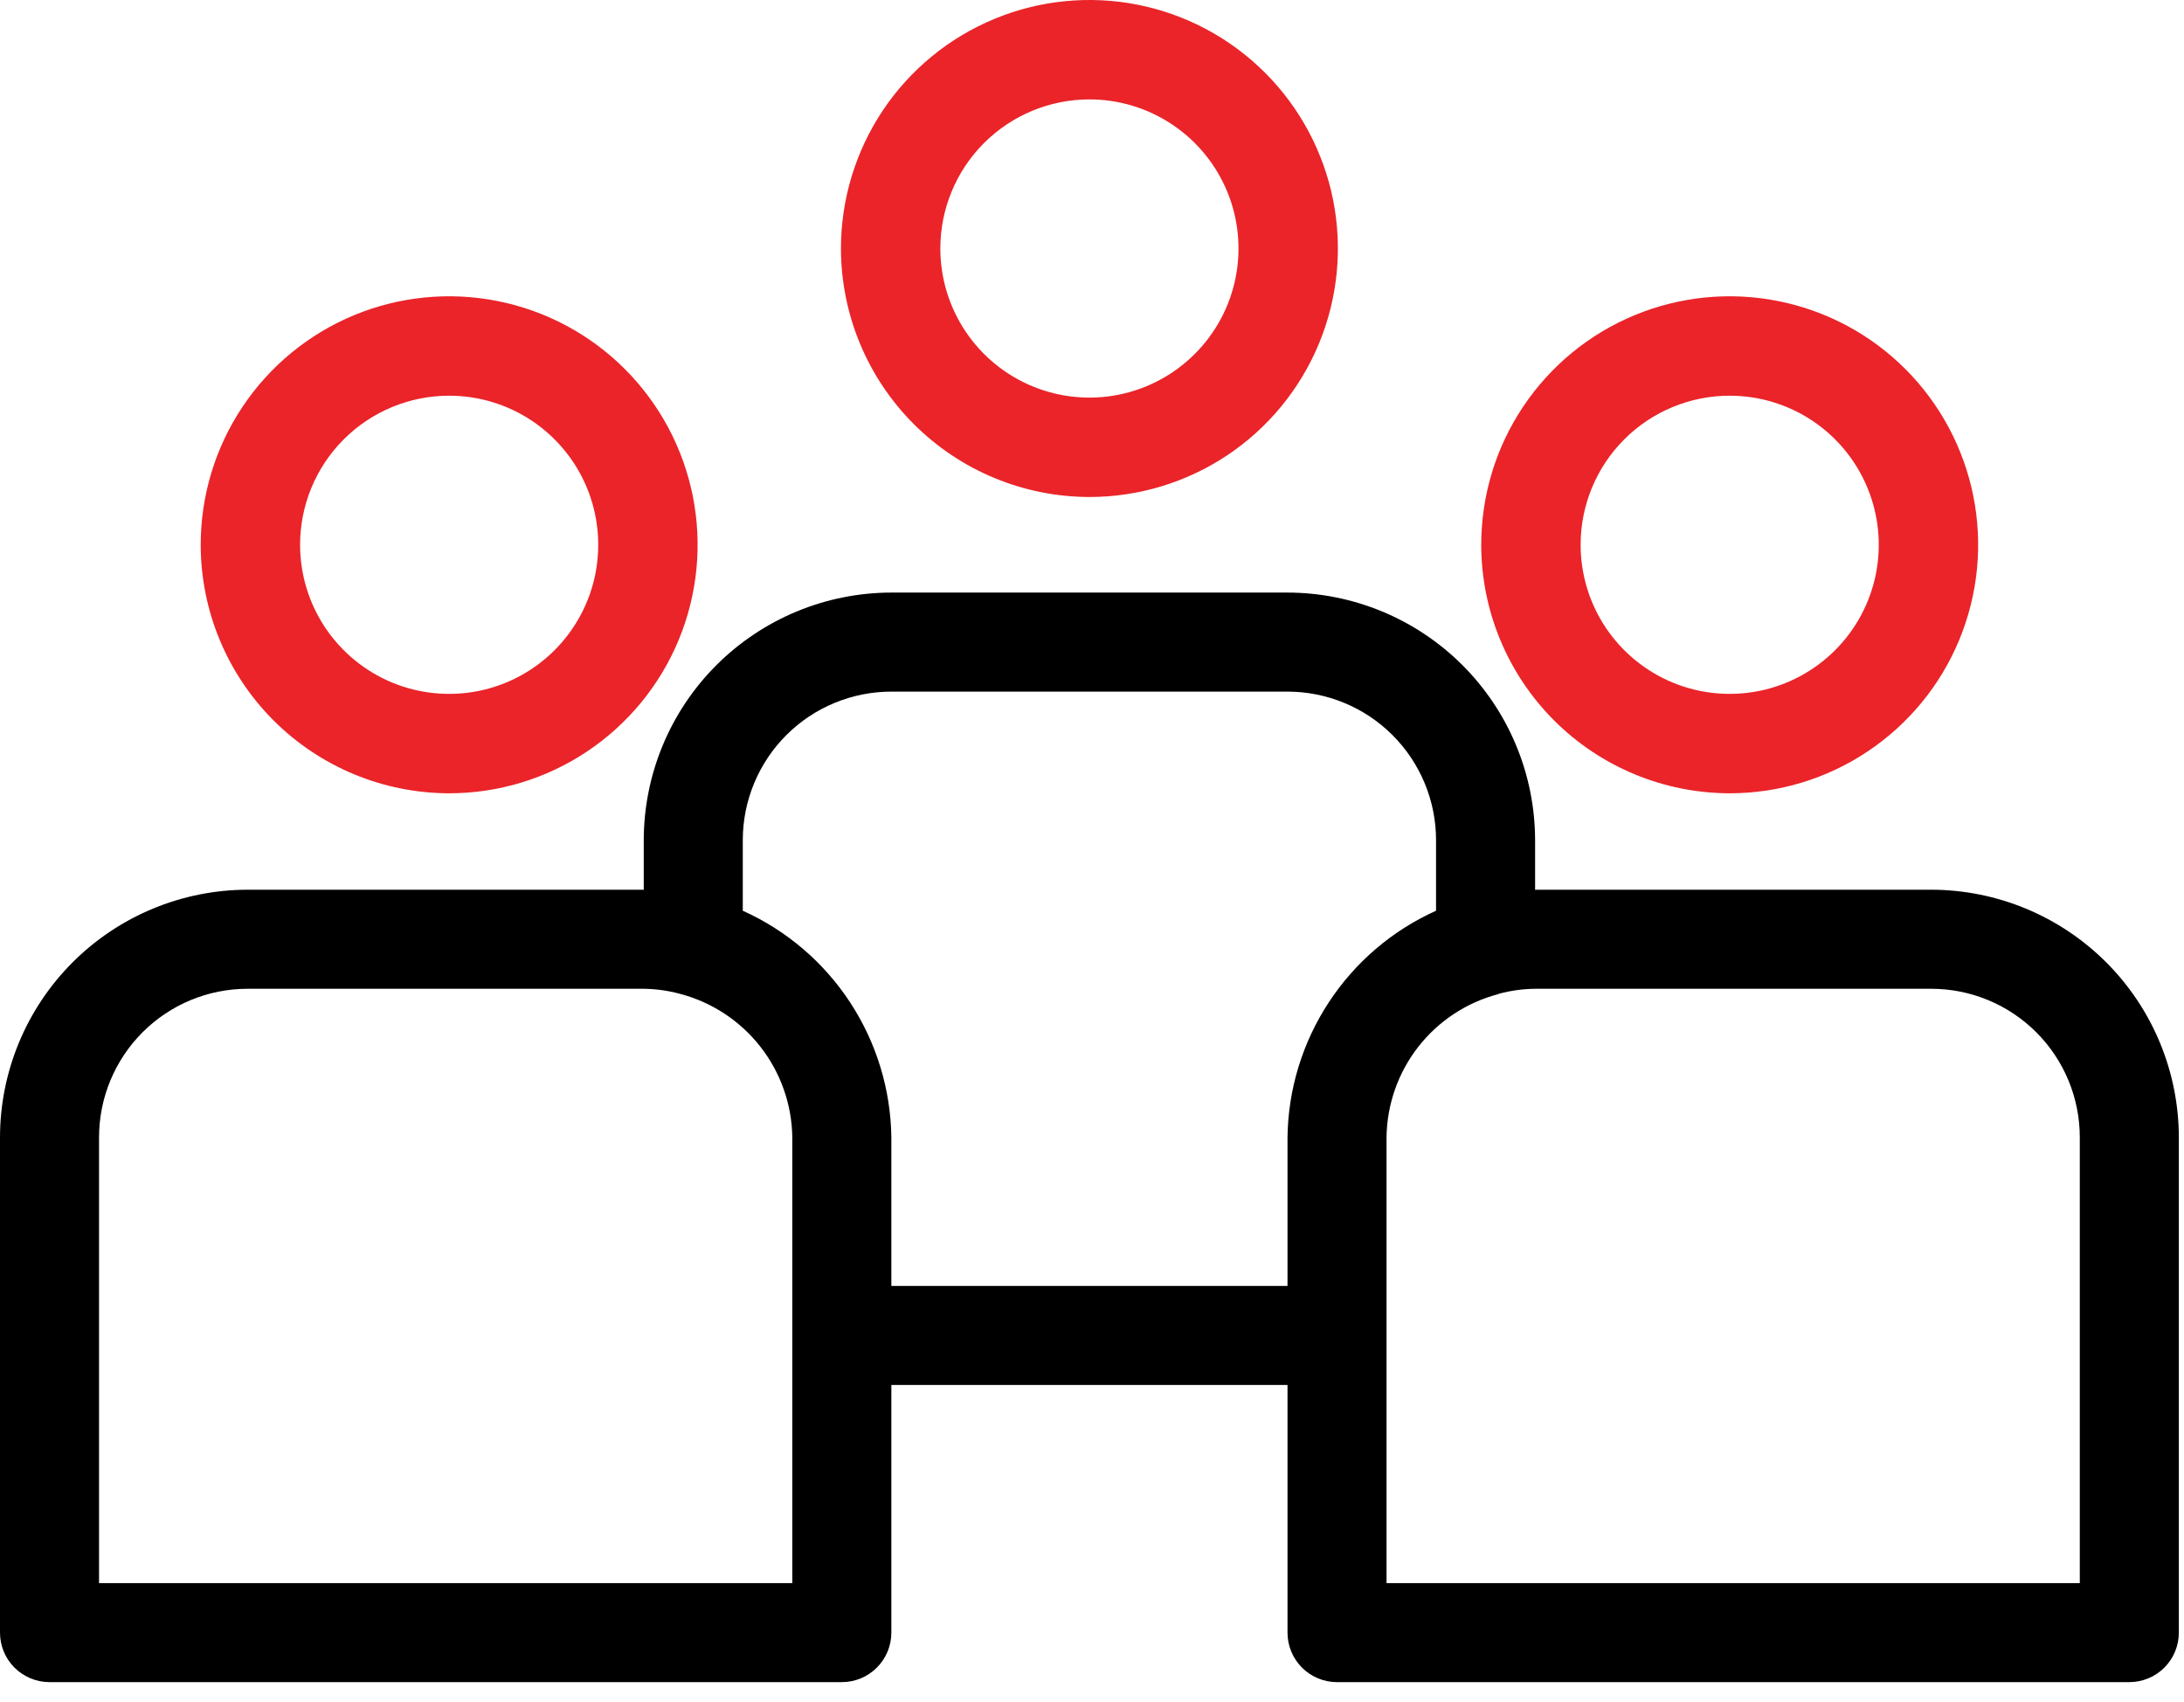
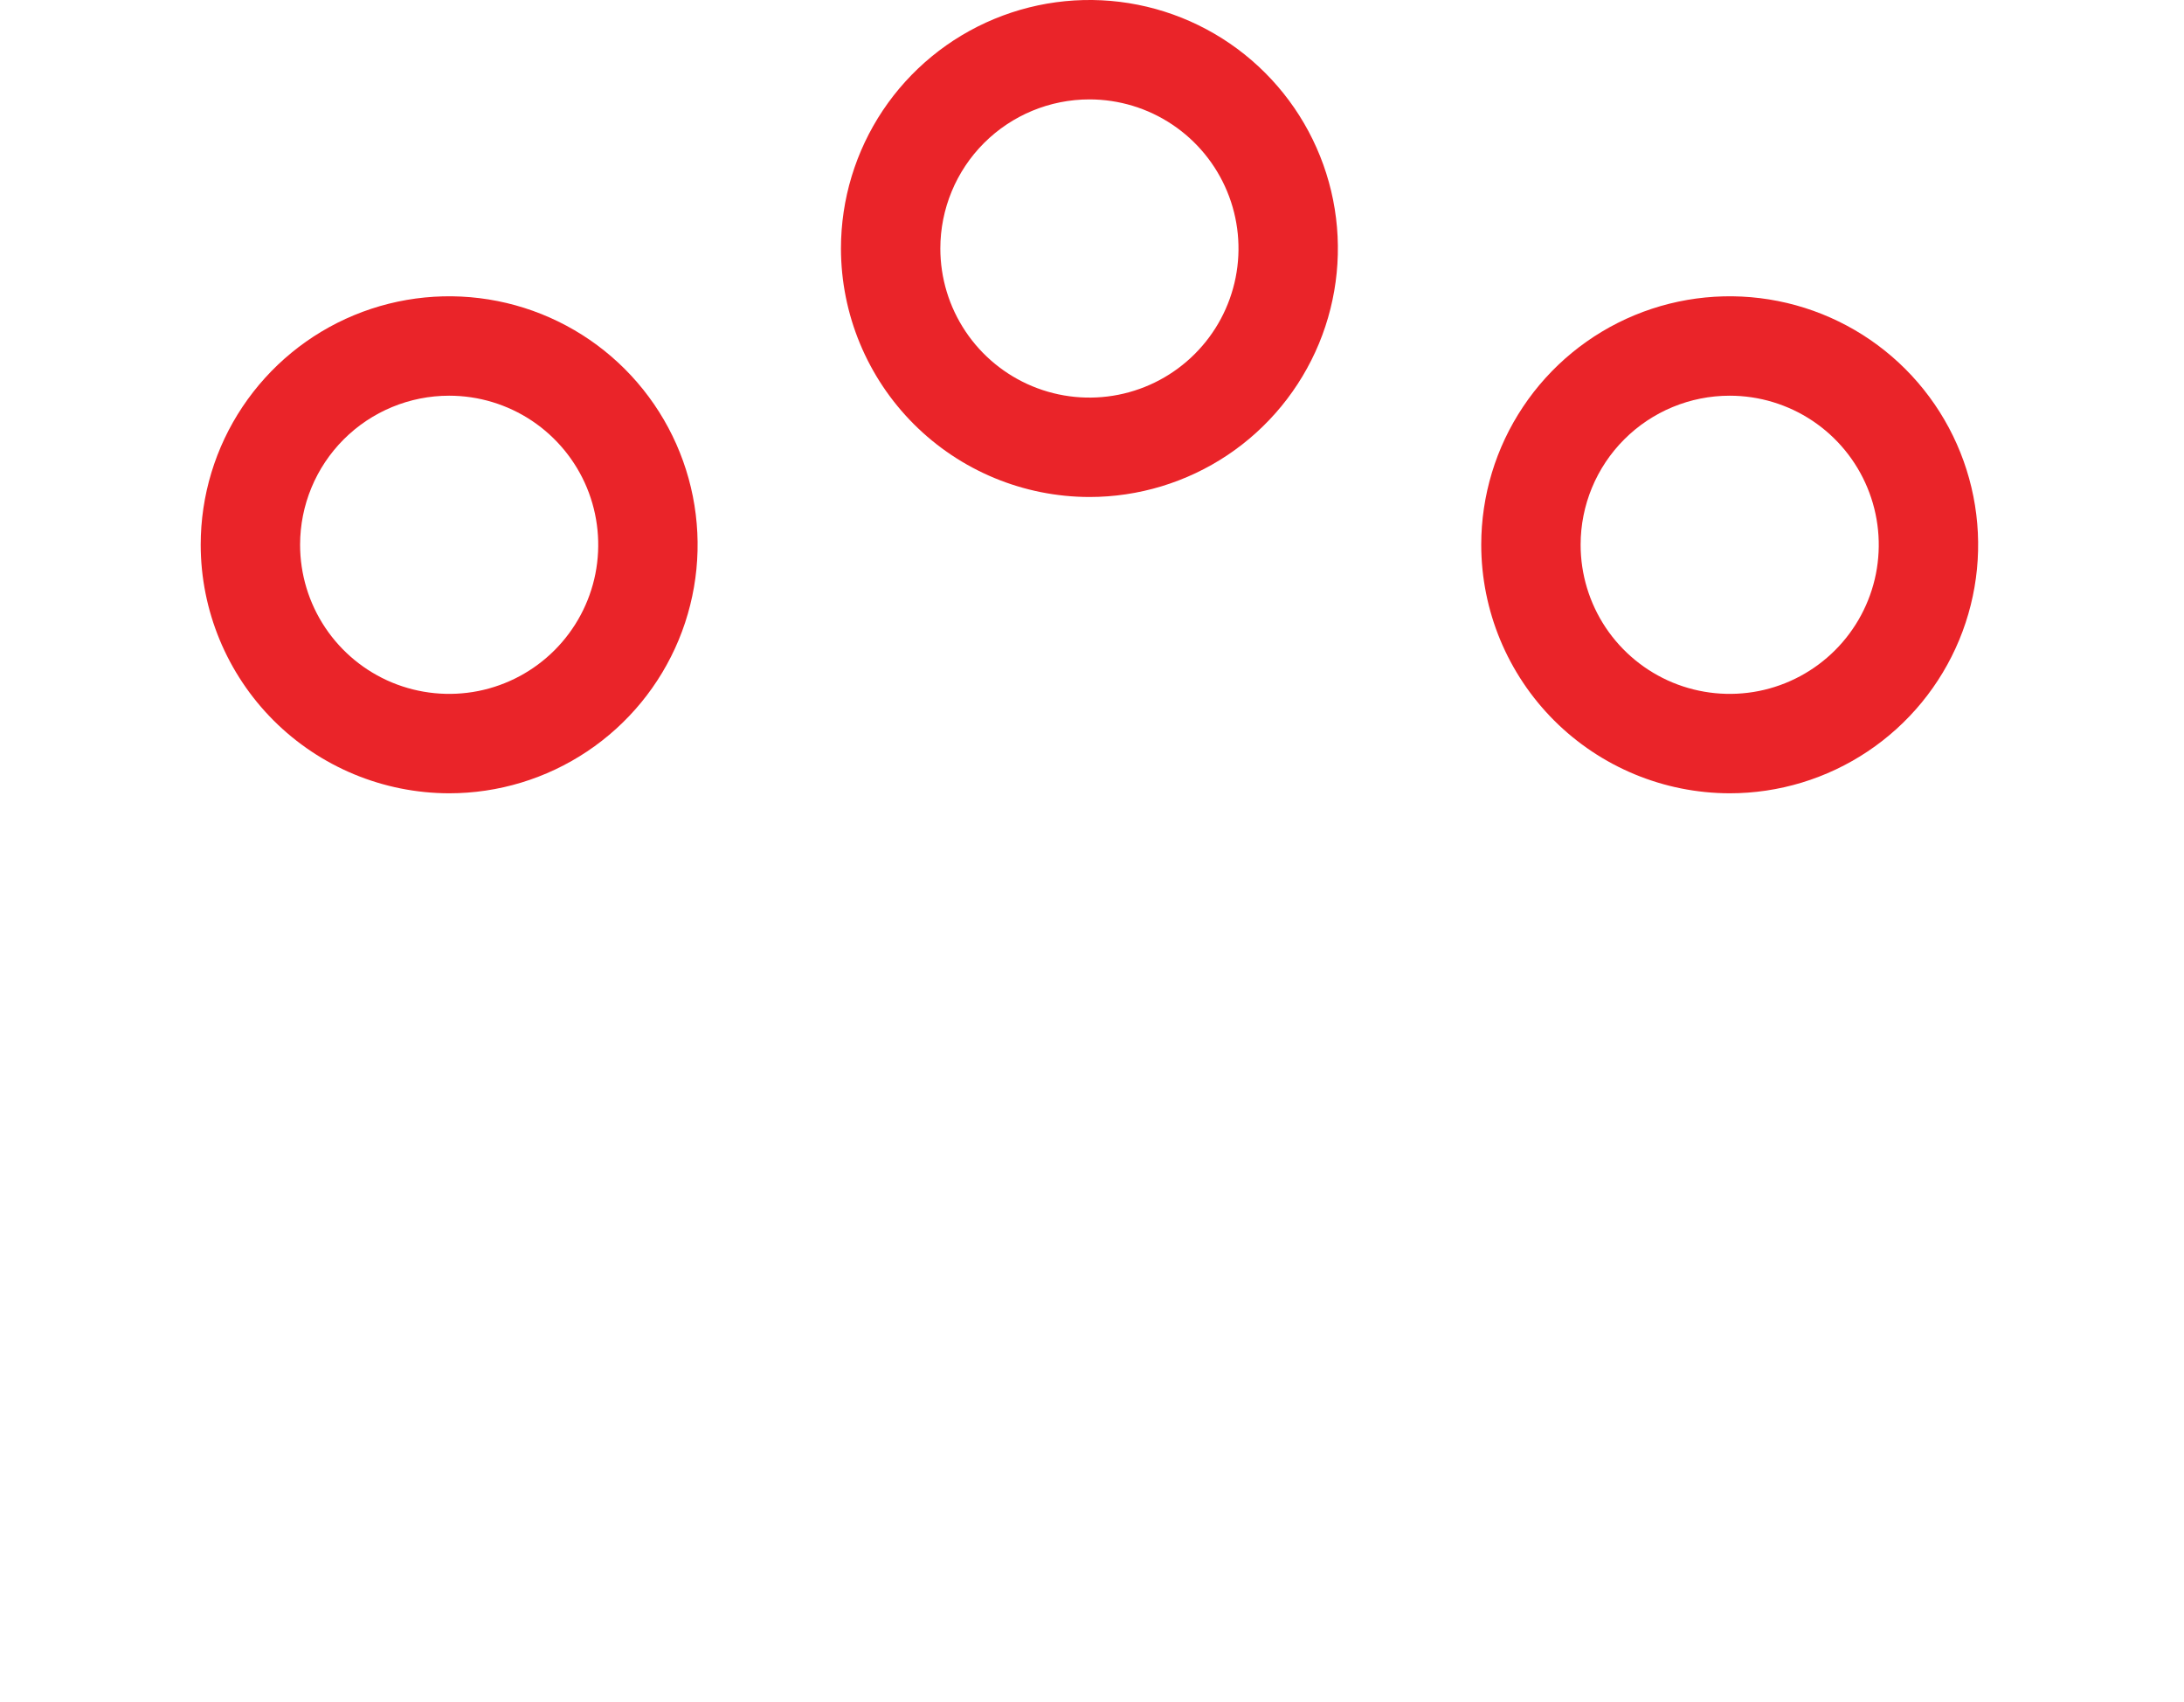
<svg xmlns="http://www.w3.org/2000/svg" width="77" height="60" viewBox="0 0 77 60" fill="none">
  <path d="M15.836 27.965C17.568 27.965 19.262 27.451 20.702 26.488C22.143 25.526 23.266 24.157 23.929 22.557C24.592 20.956 24.765 19.195 24.427 17.496C24.089 15.796 23.255 14.236 22.03 13.01C20.805 11.785 19.244 10.951 17.545 10.613C15.845 10.275 14.084 10.448 12.483 11.111C10.883 11.774 9.515 12.897 8.552 14.338C7.589 15.778 7.076 17.472 7.076 19.205C7.078 21.527 8.002 23.753 9.644 25.396C11.287 27.038 13.513 27.962 15.836 27.965ZM15.836 13.949C16.875 13.949 17.891 14.257 18.756 14.834C19.62 15.412 20.294 16.233 20.692 17.193C21.089 18.154 21.193 19.21 20.991 20.23C20.788 21.25 20.287 22.186 19.552 22.921C18.817 23.656 17.881 24.157 16.861 24.36C15.841 24.562 14.785 24.458 13.824 24.061C12.864 23.663 12.043 22.989 11.466 22.125C10.888 21.26 10.58 20.244 10.58 19.205C10.58 17.811 11.133 16.474 12.119 15.488C13.105 14.502 14.442 13.949 15.836 13.949Z" fill="#EA2429" />
  <path d="M60.983 27.965C62.715 27.965 64.409 27.451 65.849 26.488C67.29 25.526 68.413 24.157 69.076 22.557C69.739 20.956 69.912 19.195 69.574 17.496C69.236 15.796 68.402 14.236 67.177 13.01C65.952 11.785 64.391 10.951 62.692 10.613C60.992 10.275 59.231 10.448 57.63 11.111C56.03 11.774 54.661 12.897 53.699 14.338C52.736 15.778 52.223 17.472 52.223 19.205C52.225 21.527 53.149 23.753 54.791 25.396C56.434 27.038 58.66 27.962 60.983 27.965ZM60.983 13.949C62.022 13.949 63.038 14.257 63.903 14.834C64.767 15.412 65.441 16.233 65.838 17.193C66.236 18.154 66.34 19.21 66.138 20.23C65.935 21.25 65.434 22.186 64.699 22.921C63.964 23.656 63.028 24.157 62.008 24.36C60.989 24.562 59.932 24.458 58.971 24.061C58.011 23.663 57.19 22.989 56.612 22.125C56.035 21.26 55.727 20.244 55.727 19.205C55.727 17.811 56.28 16.474 57.266 15.488C58.252 14.502 59.589 13.949 60.983 13.949Z" fill="#EA2429" />
  <path d="M38.409 17.52C40.141 17.52 41.835 17.006 43.276 16.044C44.716 15.081 45.839 13.713 46.502 12.112C47.165 10.512 47.339 8.75 47.001 7.051C46.663 5.352 45.828 3.791 44.603 2.566C43.378 1.341 41.817 0.506 40.118 0.168C38.419 -0.17 36.657 0.004 35.057 0.667C33.456 1.33 32.088 2.453 31.125 3.893C30.163 5.334 29.649 7.027 29.649 8.76C29.652 11.082 30.576 13.309 32.218 14.951C33.86 16.593 36.087 17.517 38.409 17.52ZM38.409 3.504C39.448 3.504 40.465 3.812 41.329 4.39C42.193 4.967 42.867 5.788 43.265 6.749C43.663 7.709 43.767 8.766 43.564 9.785C43.361 10.805 42.861 11.741 42.125 12.476C41.39 13.212 40.454 13.712 39.434 13.915C38.415 14.118 37.358 14.014 36.398 13.616C35.437 13.218 34.616 12.544 34.039 11.68C33.461 10.816 33.153 9.8 33.153 8.76C33.153 7.366 33.707 6.029 34.692 5.043C35.678 4.058 37.015 3.504 38.409 3.504Z" fill="#EA2429" />
-   <path d="M68.089 31.364H54.122V29.619C54.119 27.304 53.199 25.085 51.562 23.449C49.926 21.813 47.707 20.892 45.393 20.889H31.426C29.111 20.892 26.893 21.813 25.256 23.449C23.62 25.085 22.699 27.304 22.696 29.619V31.364H8.729C6.415 31.367 4.196 32.288 2.56 33.924C0.923 35.561 0.003 37.779 0 40.094V57.553C0 58.016 0.184 58.46 0.511 58.787C0.839 59.114 1.283 59.298 1.746 59.298H29.68C30.143 59.298 30.587 59.114 30.914 58.787C31.242 58.46 31.426 58.016 31.426 57.553V48.823H45.393V57.553C45.393 58.016 45.577 58.46 45.904 58.787C46.231 59.114 46.675 59.298 47.138 59.298H75.072C75.535 59.298 75.979 59.114 76.307 58.787C76.634 58.46 76.818 58.016 76.818 57.553V40.094C76.815 37.779 75.895 35.561 74.258 33.924C72.622 32.288 70.403 31.367 68.089 31.364ZM27.934 55.807H3.492V40.094C3.492 38.705 4.044 37.373 5.026 36.39C6.008 35.408 7.34 34.856 8.729 34.856H22.696C23.124 34.861 23.549 34.92 23.962 35.031C25.087 35.323 26.085 35.977 26.803 36.891C27.521 37.806 27.918 38.931 27.934 40.094V55.807ZM31.426 45.331V40.094C31.404 38.402 30.899 36.751 29.972 35.336C29.044 33.92 27.731 32.799 26.188 32.105V29.619C26.188 28.23 26.74 26.897 27.722 25.915C28.704 24.933 30.037 24.381 31.426 24.381H45.393C46.782 24.381 48.114 24.933 49.096 25.915C50.078 26.897 50.63 28.23 50.63 29.619V32.105C49.087 32.799 47.774 33.92 46.847 35.336C45.919 36.751 45.414 38.402 45.393 40.094V45.331H31.426ZM73.326 55.807H48.884V40.094C48.898 38.939 49.289 37.819 49.999 36.908C50.709 35.996 51.697 35.343 52.814 35.047C52.83 35.047 52.84 35.032 52.856 35.029C53.269 34.919 53.694 34.861 54.122 34.856H68.089C69.478 34.856 70.81 35.408 71.792 36.39C72.775 37.373 73.326 38.705 73.326 40.094V55.807Z" fill="black" />
</svg>